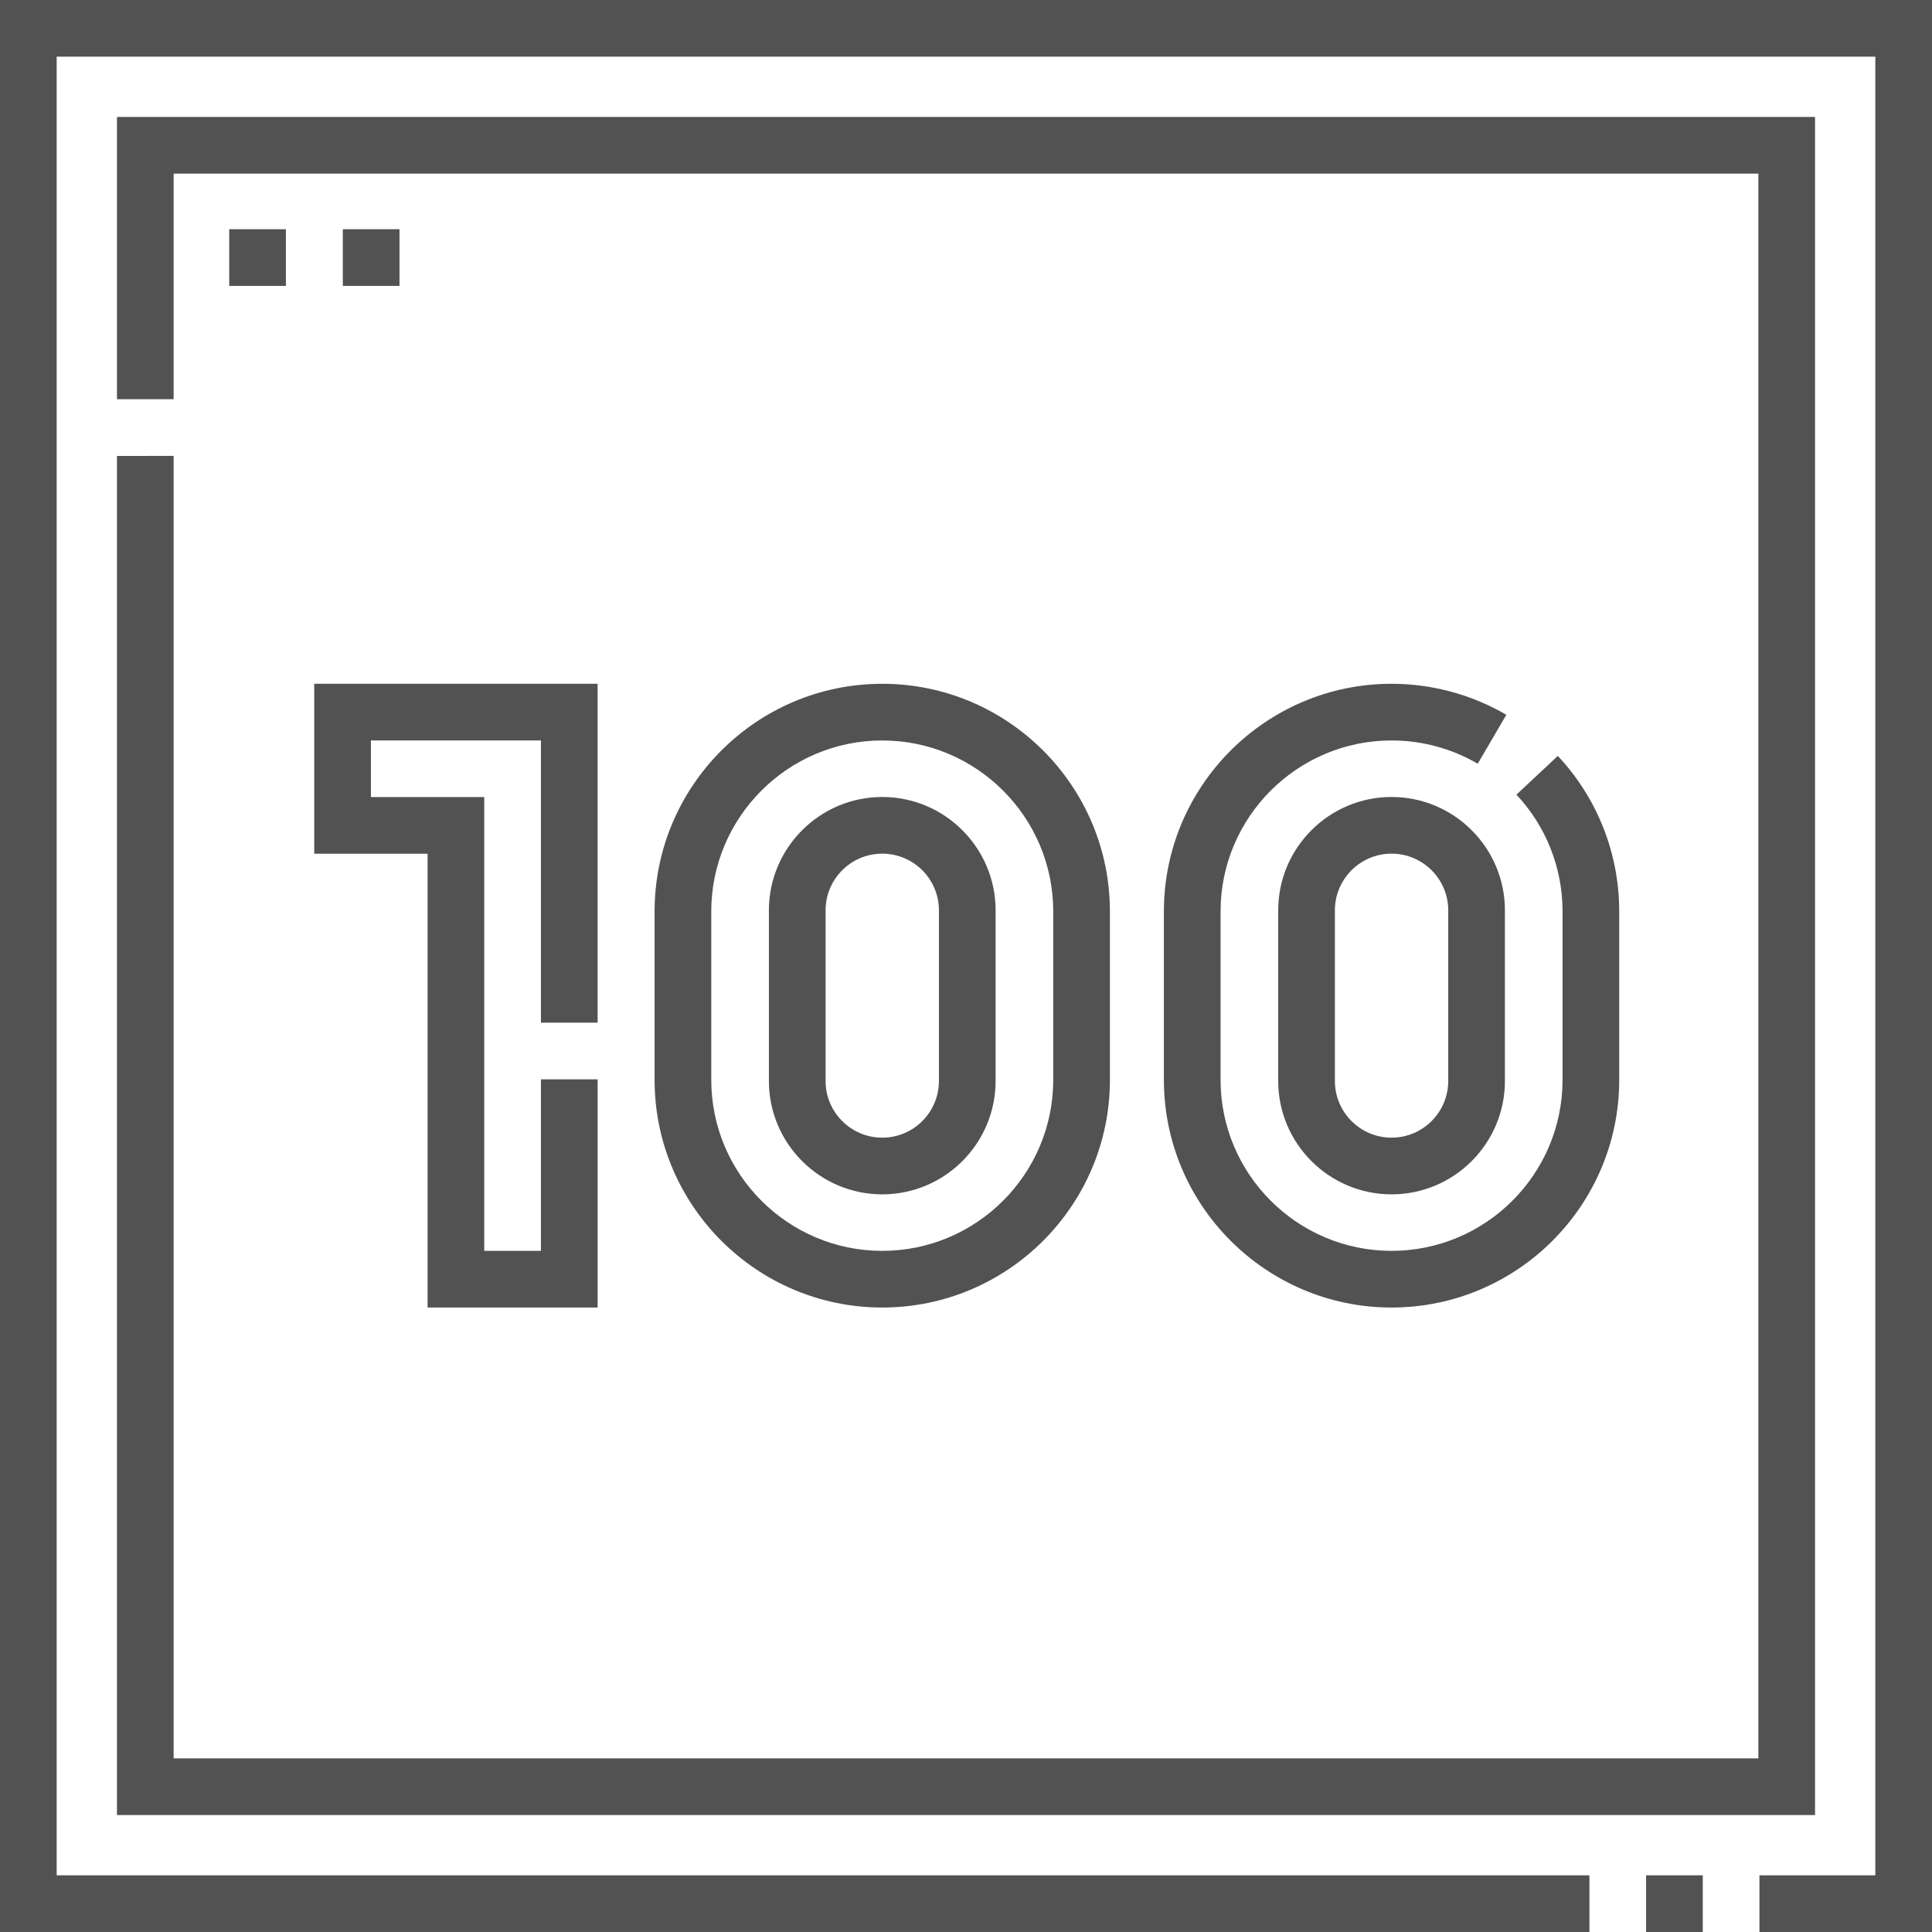
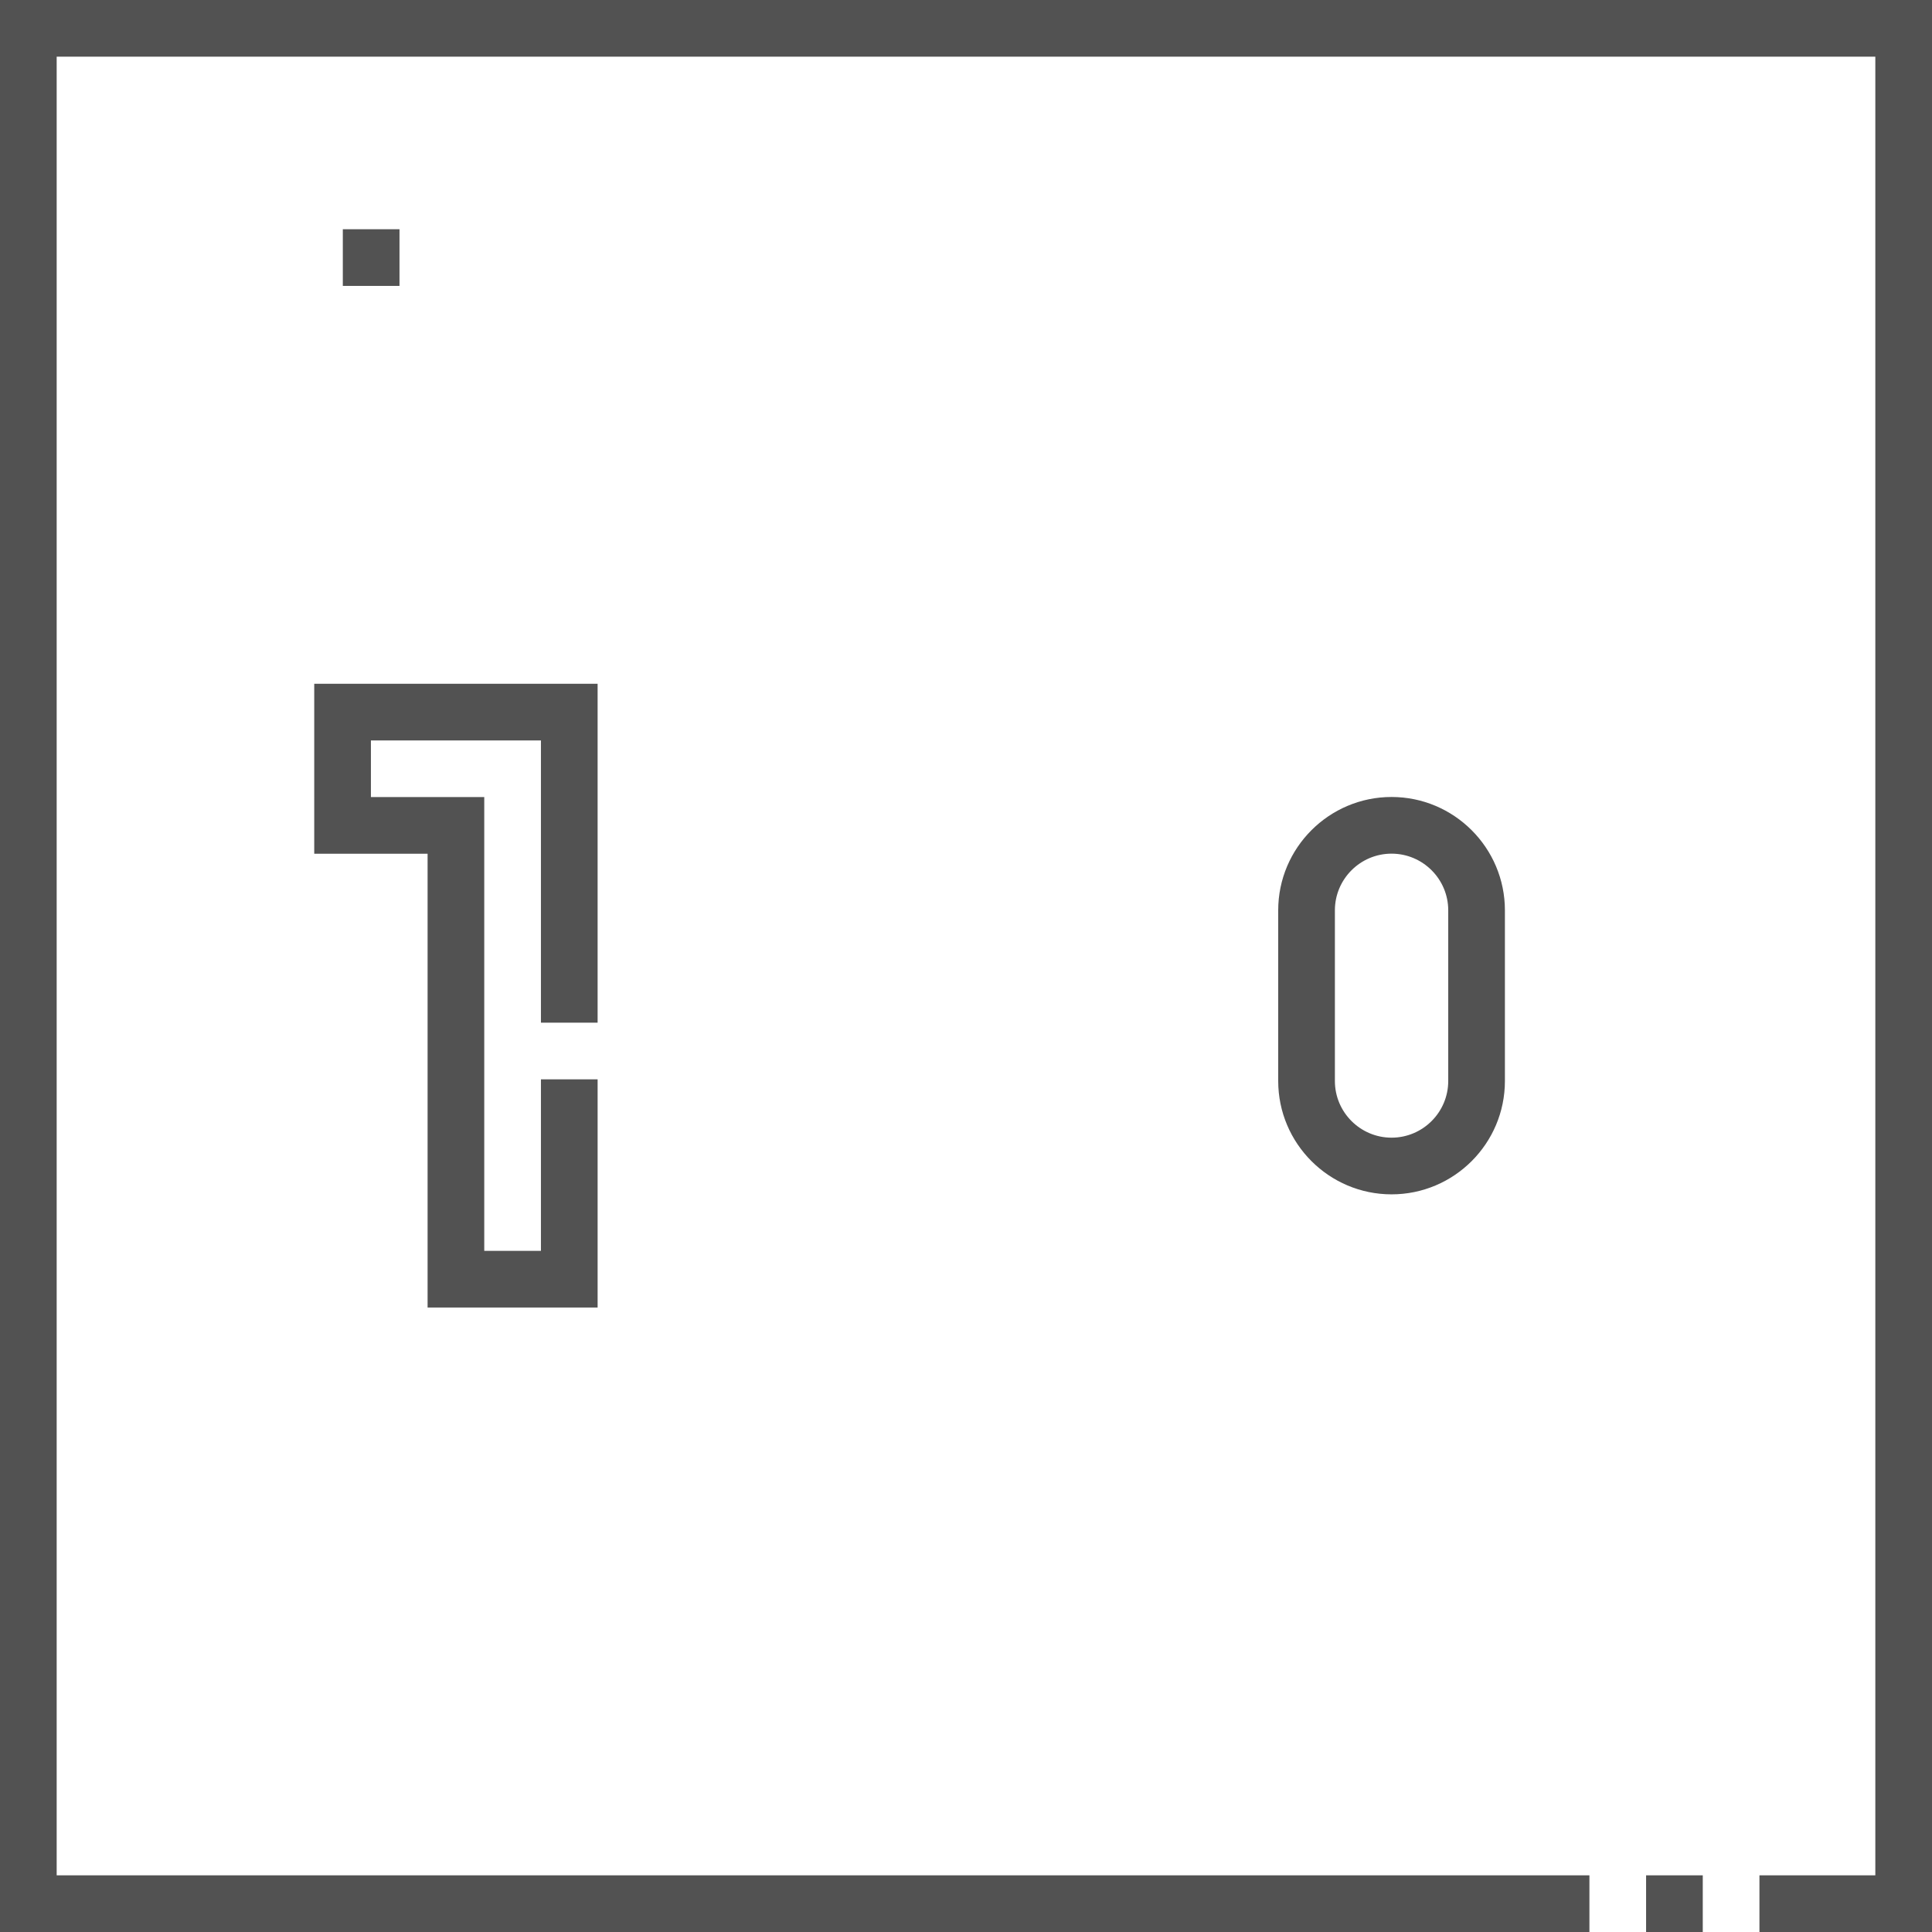
<svg xmlns="http://www.w3.org/2000/svg" id="Capa_1" height="512px" viewBox="0 0 512 512" width="512px">
  <g>
    <path d="m0 0v512h421.213v-15.019h-406.194v-481.962h481.962v481.962h-30.71v15.019h45.729v-512z" fill="#525252" />
    <path d="m436.232 496.981h15.019v15.019h-15.019z" fill="#525252" />
-     <path d="m30.997 120.826v360.177h450.006v-450.006h-450.006v74.81h15.019v-59.79h419.968v419.966h-419.968v-345.157z" fill="#525252" />
-     <path d="m60.748 60.749h15.019v15.019h-15.019z" fill="#525252" />
    <path d="m90.851 60.749h15.019v15.019h-15.019z" fill="#525252" />
    <path d="m83.277 226.25h30.039v120.26h45.058v-60.471h-15.019v45.452h-15.02v-120.261h-30.038v-14.998h45.058v74.787h15.019v-89.807h-75.097z" fill="#525252" />
-     <path d="m294.139 286.177v-44.632c0-33.268-27.065-60.333-60.333-60.333s-60.334 27.065-60.334 60.333v44.632c0 33.268 27.065 60.333 60.334 60.333 33.268 0 60.333-27.065 60.333-60.333zm-105.647 0v-44.632c0-24.986 20.328-45.314 45.314-45.314s45.313 20.327 45.313 45.314v44.632c0 24.986-20.327 45.314-45.313 45.314s-45.314-20.328-45.314-45.314z" fill="#525252" />
-     <path d="m263.845 286.475v-45.228c0-16.563-13.475-30.039-30.039-30.039s-30.039 13.475-30.039 30.039v45.228c0 16.563 13.475 30.039 30.039 30.039s30.039-13.475 30.039-30.039zm-45.058 0v-45.228c0-8.282 6.737-15.019 15.019-15.019s15.019 6.738 15.019 15.019v45.228c0 8.282-6.737 15.019-15.019 15.019-8.282.001-15.019-6.737-15.019-15.019z" fill="#525252" />
-     <path d="m368.778 181.212c-33.268 0-60.334 27.065-60.334 60.333v44.632c0 33.268 27.065 60.333 60.334 60.333 33.267 0 60.333-27.065 60.333-60.333v-44.632c0-15.365-5.779-30.004-16.273-41.218l-10.967 10.262c7.881 8.421 12.221 19.415 12.221 30.955v44.632c0 24.986-20.327 45.314-45.313 45.314s-45.314-20.327-45.314-45.314v-44.632c0-24.986 20.328-45.314 45.314-45.314 8.043 0 15.939 2.132 22.836 6.165l7.582-12.966c-9.196-5.375-19.715-8.217-30.419-8.217z" fill="#525252" />
    <path d="m368.778 211.208c-16.563 0-30.039 13.475-30.039 30.039v45.228c0 16.563 13.475 30.039 30.039 30.039s30.039-13.475 30.039-30.039v-45.228c0-16.563-13.475-30.039-30.039-30.039zm15.02 75.267c0 8.282-6.737 15.019-15.019 15.019s-15.019-6.738-15.019-15.019v-45.228c0-8.282 6.737-15.019 15.019-15.019s15.019 6.738 15.019 15.019z" fill="#525252" />
  </g>
</svg>